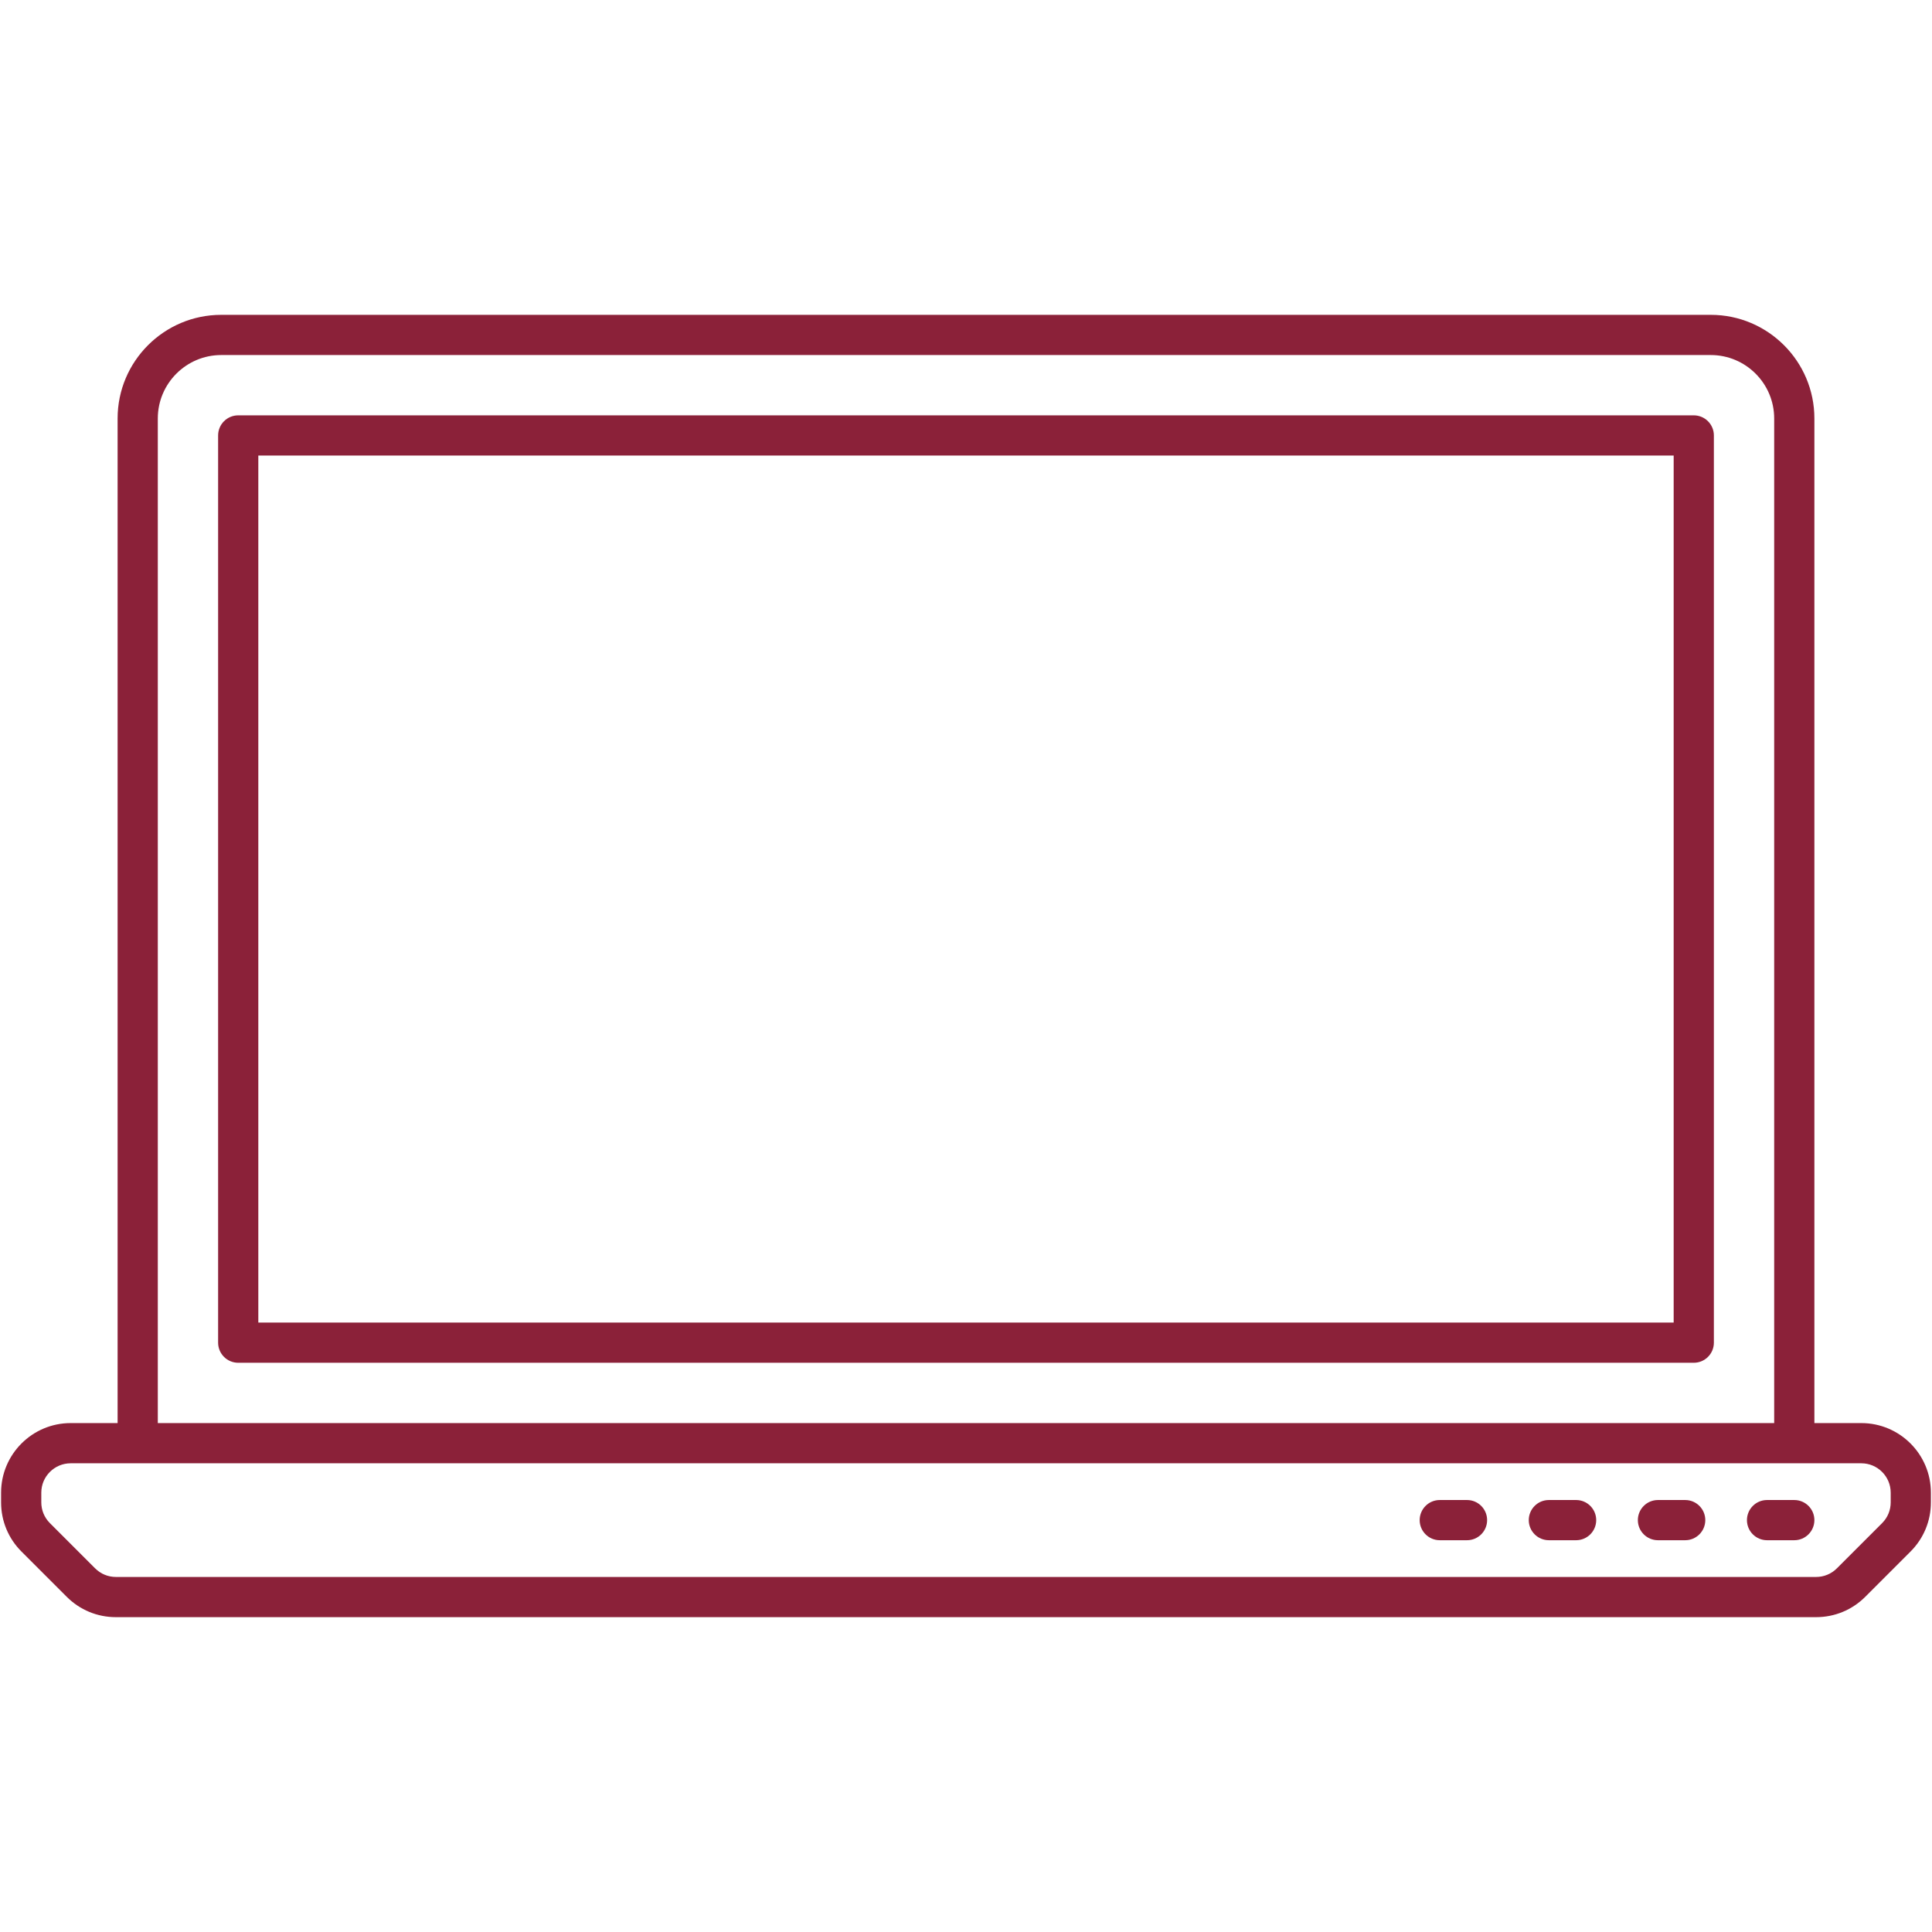
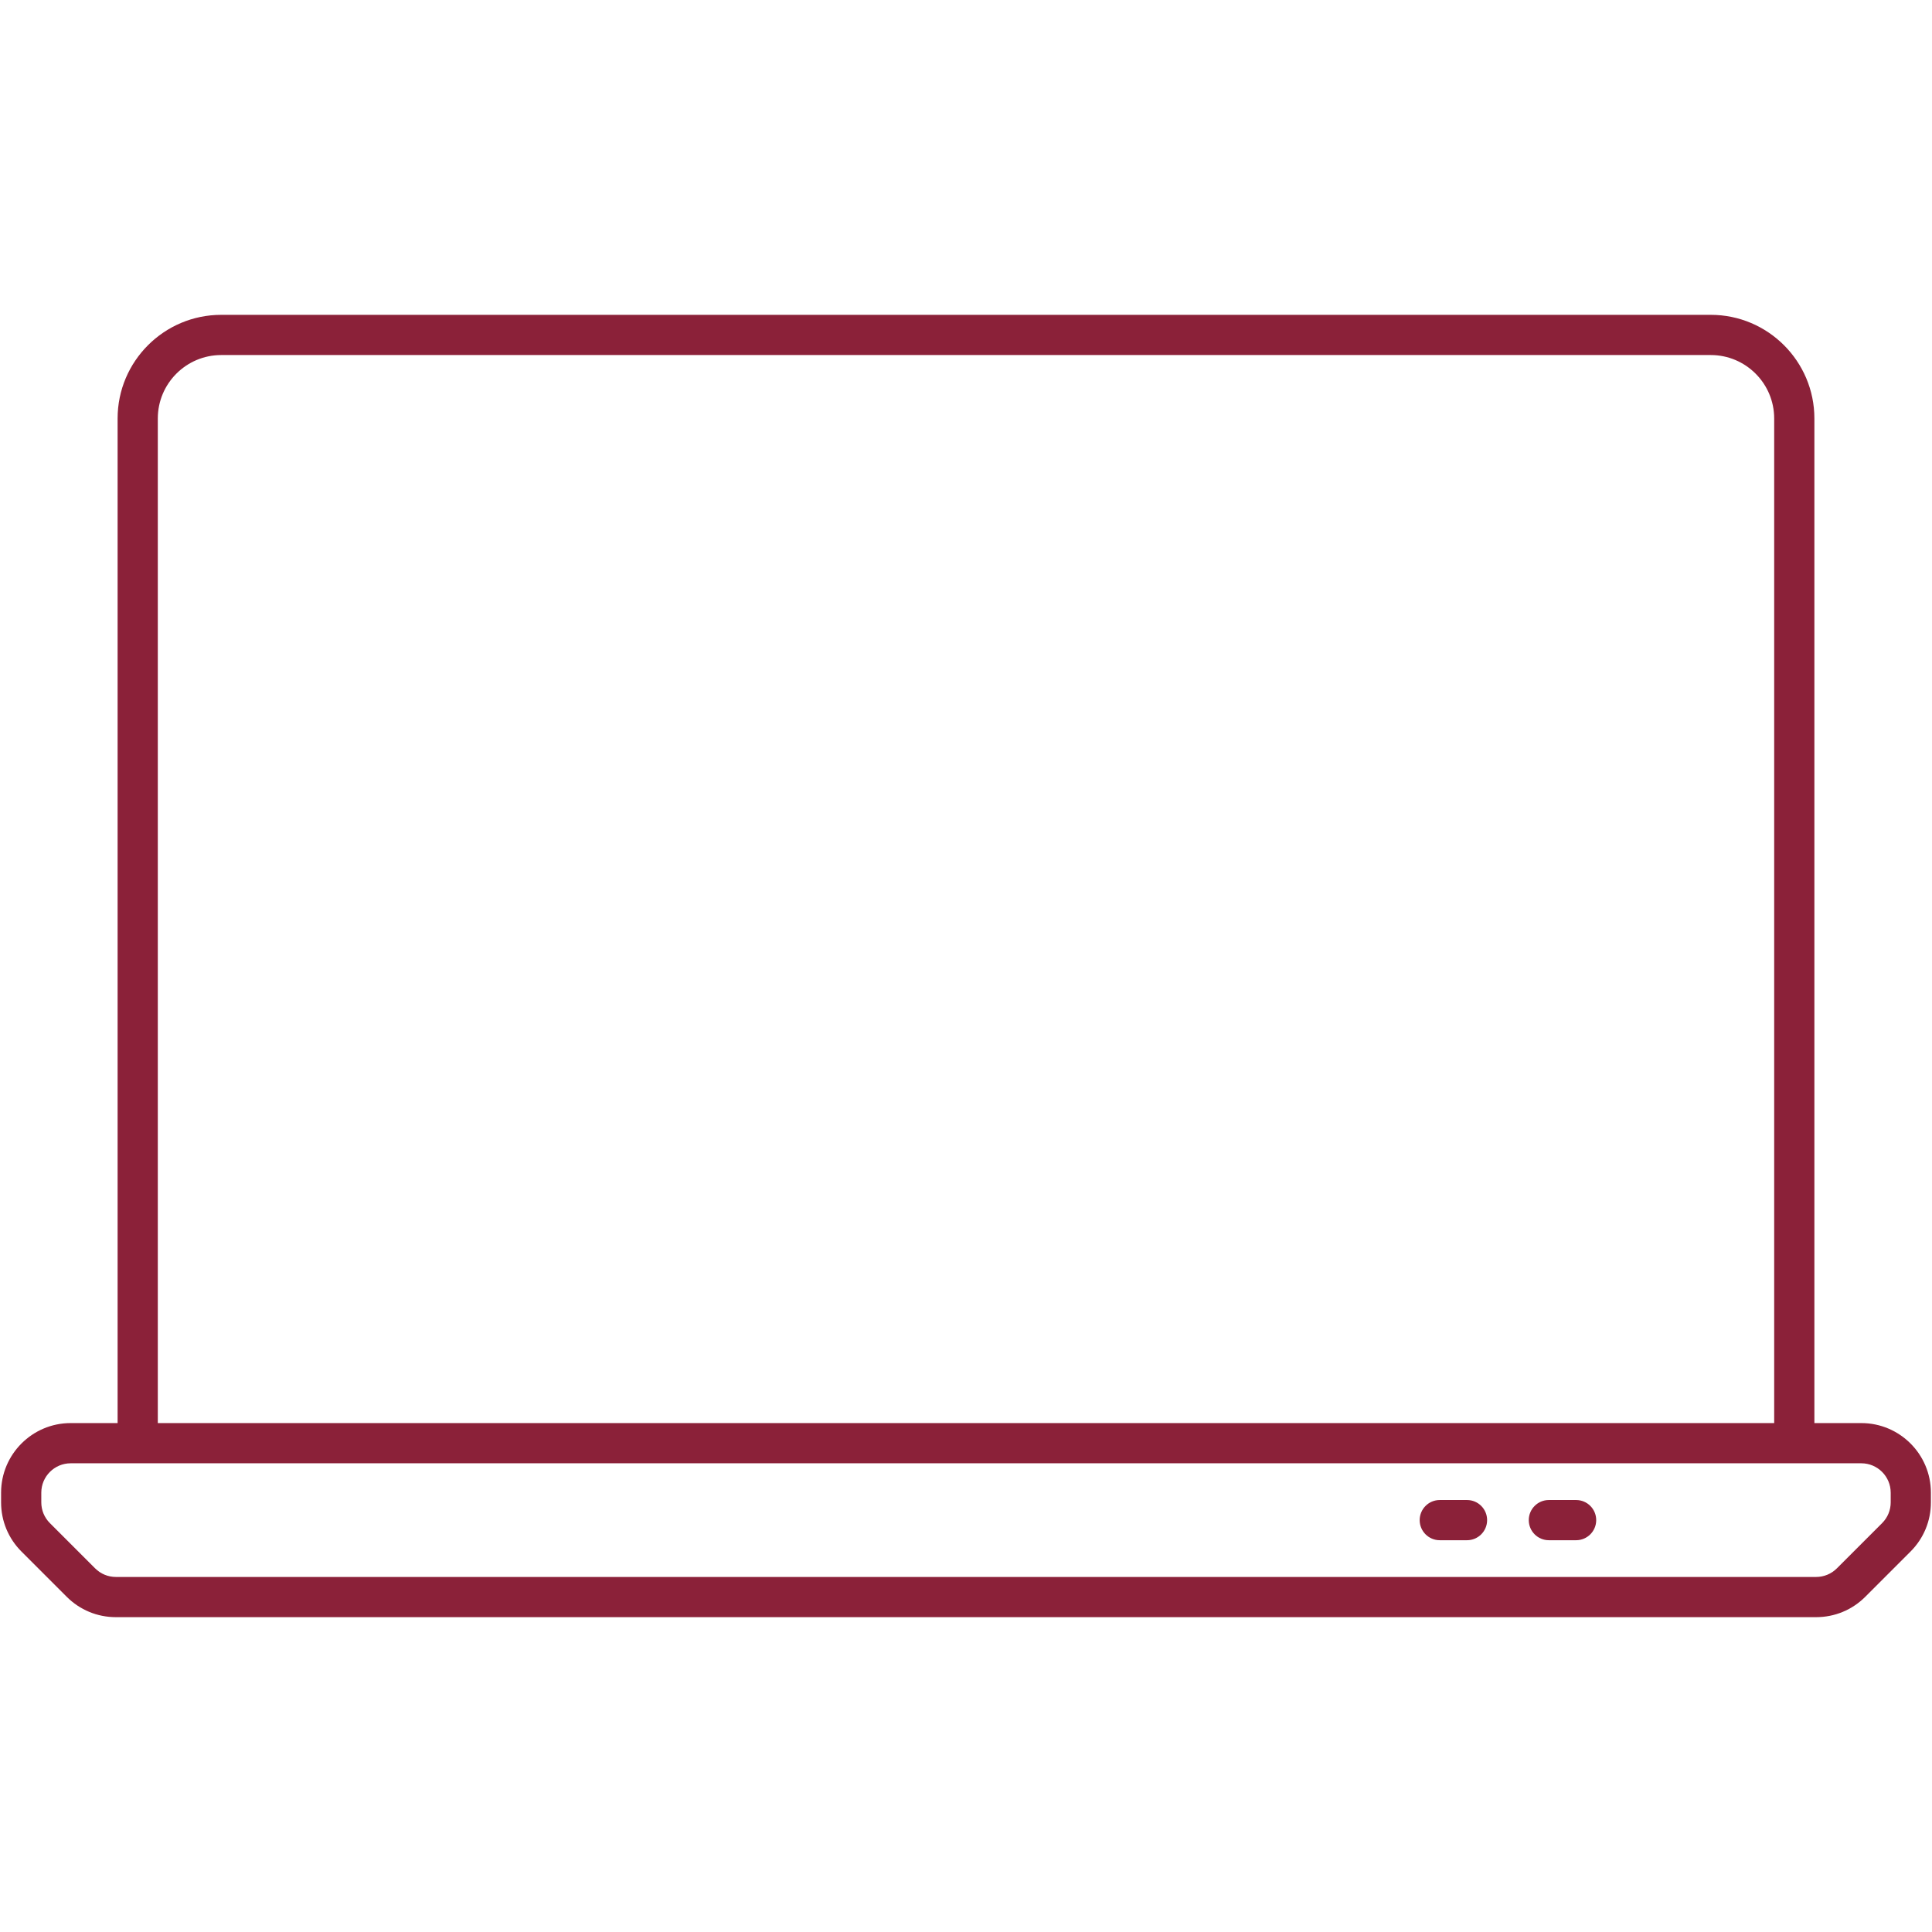
<svg xmlns="http://www.w3.org/2000/svg" width="512" height="512" viewBox="0 0 512 512" fill="none">
-   <path d="M448.868 110.07H63.13C60.188 110.07 57.803 112.455 57.803 115.397V355.82C57.803 358.762 60.188 361.147 63.13 361.147H448.868C451.81 361.147 454.195 358.762 454.195 355.82V115.398C454.195 112.456 451.81 110.07 448.868 110.07ZM443.54 350.494H68.457V120.725H443.54V350.494Z" fill="#8B2139" />
  <path d="M493.271 377.131H480.832V110.896C480.832 95.754 468.515 83.435 453.374 83.435H58.627C43.485 83.435 31.166 95.754 31.166 110.896V377.131H18.729C8.561 377.131 0.289 385.403 0.289 395.571V398.138C0.289 403.065 2.206 407.695 5.689 411.175L17.675 423.161C21.158 426.644 25.788 428.564 30.715 428.564H481.283C486.21 428.564 490.84 426.644 494.323 423.161L506.309 411.175C509.792 407.695 511.709 403.064 511.709 398.138V395.571C511.711 385.403 503.439 377.131 493.271 377.131ZM41.821 110.896C41.821 101.628 49.359 94.09 58.627 94.09H453.373C462.639 94.09 470.177 101.628 470.177 110.896V377.131H41.821V110.896ZM501.056 398.139C501.056 400.217 500.247 402.174 498.777 403.643L486.791 415.629C485.319 417.099 483.363 417.91 481.284 417.91H30.716C28.638 417.91 26.682 417.098 25.209 415.629L13.223 403.643C11.753 402.173 10.944 400.217 10.944 398.139V395.572C10.944 391.28 14.437 387.787 18.729 387.787H493.27C497.562 387.787 501.055 391.28 501.055 395.572V398.139H501.056Z" fill="#8B2139" />
-   <path d="M475.504 397.521H468.286C465.344 397.521 462.959 399.906 462.959 402.848C462.959 405.79 465.344 408.175 468.286 408.175H475.504C478.446 408.175 480.831 405.79 480.831 402.848C480.831 399.906 478.446 397.521 475.504 397.521Z" fill="#8B2139" />
-   <path d="M446.594 397.521H439.376C436.434 397.521 434.049 399.906 434.049 402.848C434.049 405.79 436.434 408.175 439.376 408.175H446.594C449.536 408.175 451.921 405.79 451.921 402.848C451.921 399.906 449.536 397.521 446.594 397.521Z" fill="#8B2139" />
  <path d="M417.684 397.521H410.466C407.524 397.521 405.139 399.906 405.139 402.848C405.139 405.79 407.524 408.175 410.466 408.175H417.684C420.626 408.175 423.011 405.79 423.011 402.848C423.011 399.906 420.626 397.521 417.684 397.521Z" fill="#8B2139" />
  <path d="M388.774 397.521H381.556C378.614 397.521 376.229 399.906 376.229 402.848C376.229 405.79 378.614 408.175 381.556 408.175H388.774C391.716 408.175 394.101 405.79 394.101 402.848C394.101 399.906 391.716 397.521 388.774 397.521Z" fill="#8B2139" />
</svg>